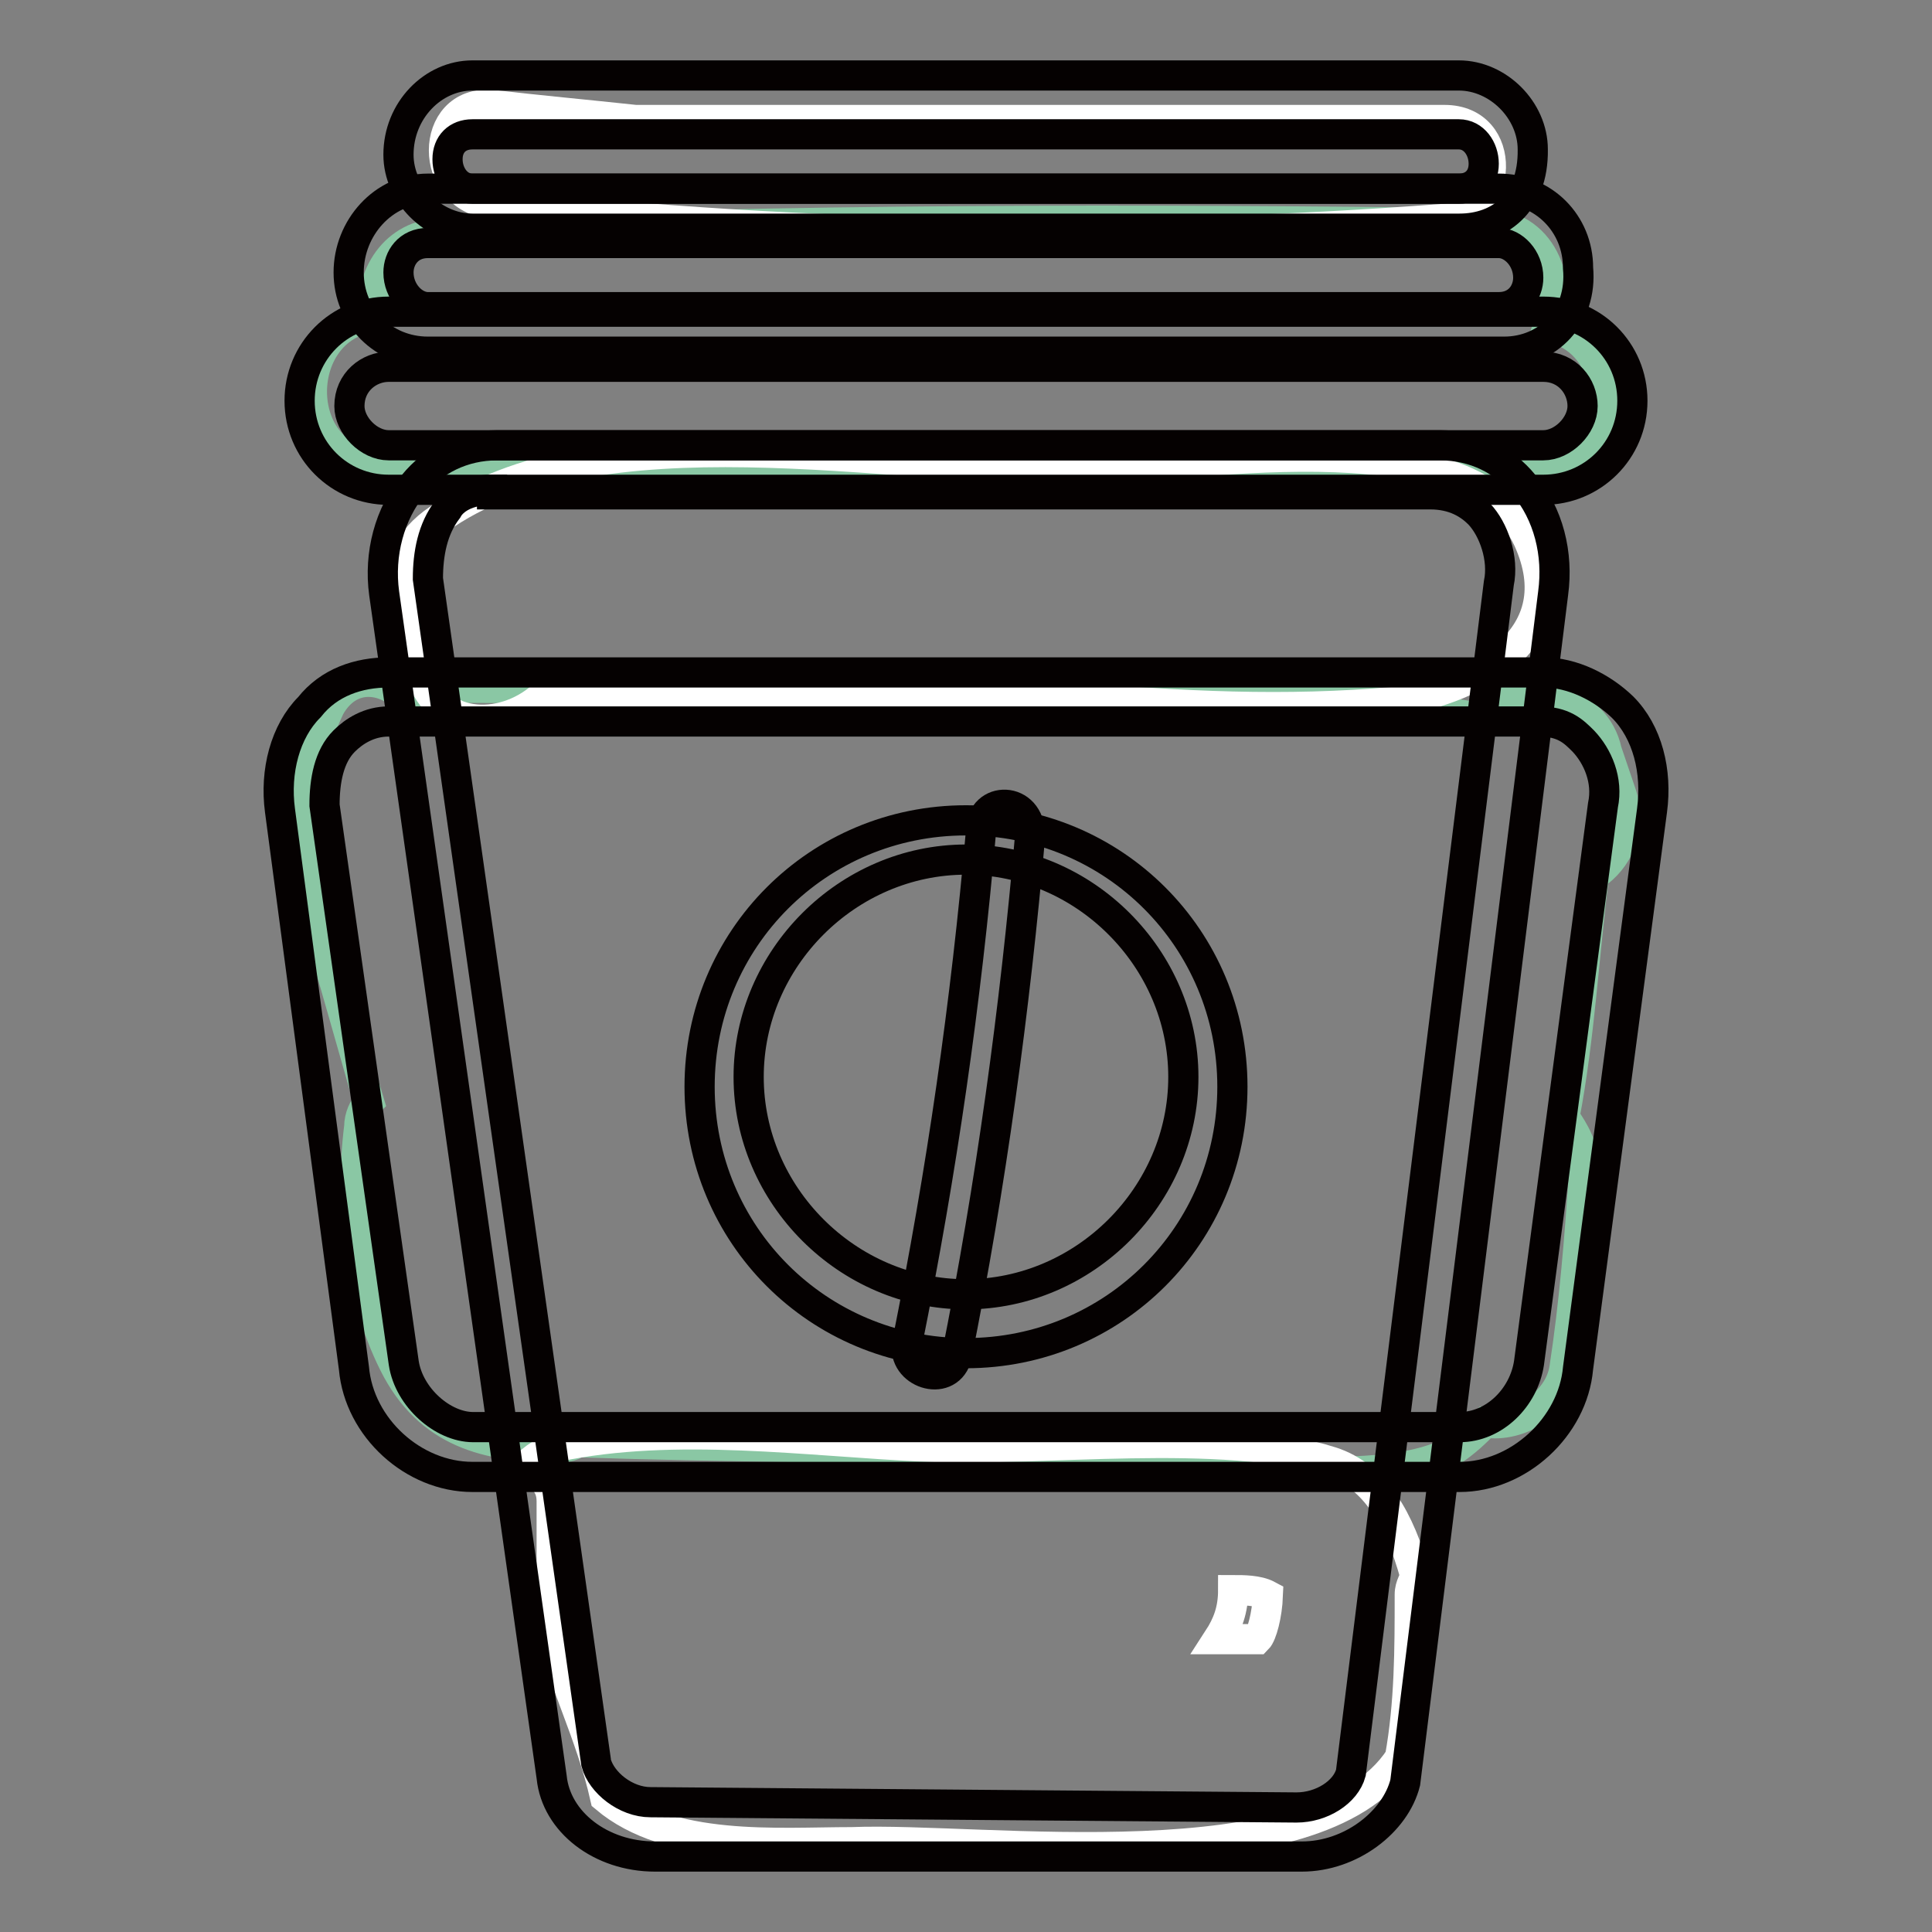
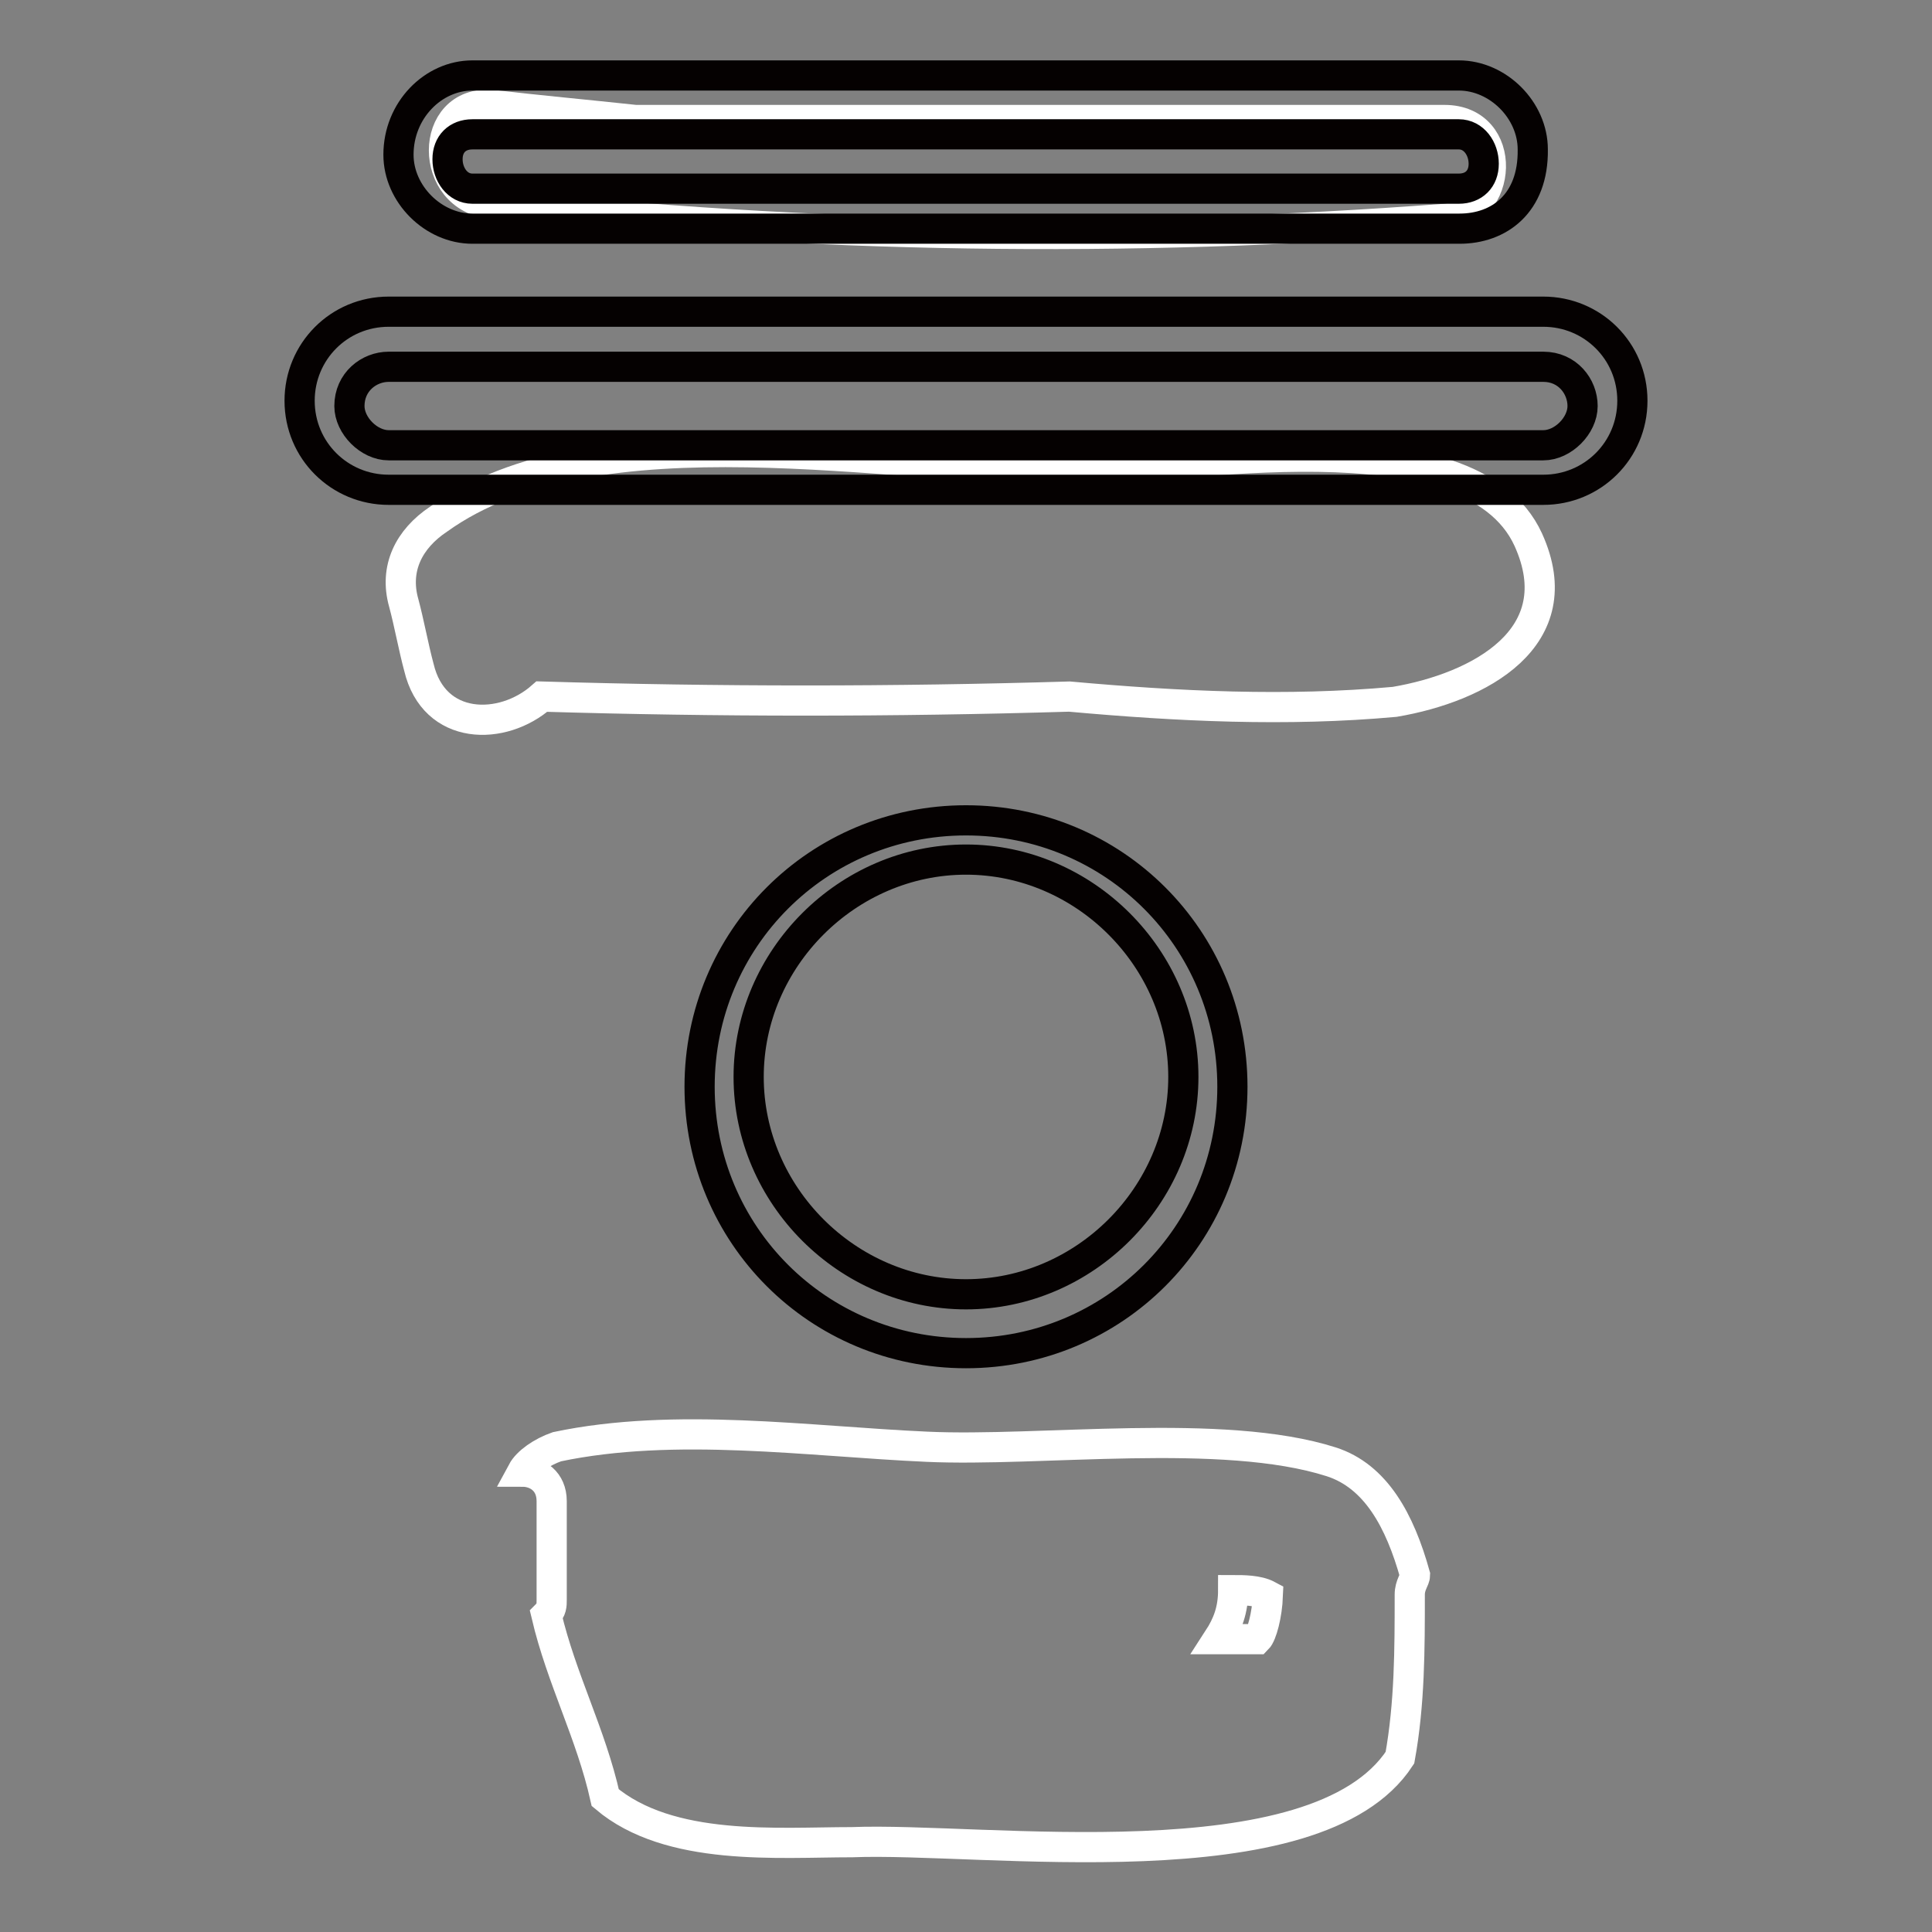
<svg xmlns="http://www.w3.org/2000/svg" version="1.1" x="0px" y="0px" viewBox="0 0 256 256" enable-background="new 0 0 256 256" xml:space="preserve">
  <rect x="0" y="0" width="256" height="256" fill="#808080" stroke="none" />
  <g>
-     <path stroke-width="4" fill-opacity="0" stroke="#8ac7a4" d="M214.9,105.4l-2-5.9c-0.7-3.3-3.3-5.9-6.5-6.5c-3.3-1.3-7.8-0.7-11.1,2c-43.8-7.8-92.8-3.3-136.6-3.9 c-2,0-3.9,0.7-5.2,1.3c-2.6-2.6-7.2-3.3-9.8,1.3c-5.2,11.1-4.6,20.9-0.7,32c2,6.5,3.9,13.7,5.9,20.3c-0.7,0.7-1.3,2-1.3,3.3 c-1.3,10.5,0,22.2,4.6,31.4c4.6,9.2,12.4,11.1,21.6,11.1c0.7,0,2,0,2.6-0.7c20.9,0.7,41.8,0.7,62.8,1.3c12.4,0,41.8,5.9,53,0 c2-1.3,3.3-2.6,4.6-3.9c4.6,0.7,9.8-2.6,10.5-7.2c1.3-8.5,2-17,2.6-26.1c0-3.3-1.3-5.2-2.6-7.2c2-10.5,2.6-21.6,3.9-32 C214.3,113.9,216.3,110,214.9,105.4L214.9,105.4z M205.1,43.3c2-5.9-0.7-13.7-8.5-13.7C150.9,29,104.5,29,58.7,30.9 c-6.5,0-9.8,5.9-9.2,11.1c-11.1,1.3-11.1,19.6,1.3,19.6c51,0.7,102,0.7,153,1.3C214.9,61.6,215.6,45.3,205.1,43.3z" />
    <path stroke-width="4" fill-opacity="0" stroke="#ffffff" d="M191.4,15.9H84.2c-6.5-0.7-13.1-1.3-19-2c-8.5-0.7-8.5,12.4,0,13.1c41.8,4.6,84.3,5.2,126.2,2 C199.3,28.3,199.9,15.9,191.4,15.9L191.4,15.9z M202.5,71.5c-7.8-17-46.4-9.2-60.1-9.2c-24.2,0-63.4-8.5-84.3,6.5 c-3.9,2.6-5.9,6.5-4.6,11.1c0.7,2.6,1.3,5.9,2,8.5c2,8.5,11.1,8.5,16.3,3.9c23.5,0.7,46.4,0.7,69.9,0c14.4,1.3,28.8,2,43.1,0.7 C196,91.1,208.4,84.5,202.5,71.5L202.5,71.5z M185.5,232.9c1.3-7.2,1.3-14.4,1.3-21.6c0-1.3,0.7-2,0.7-2.6c-2-7.2-5.2-13.1-11.1-15 c-14.4-4.6-38.6-1.3-53.6-2c-15.7-0.7-33.3-3.3-49,0c-2,0.7-3.9,2-4.6,3.3c2,0,3.9,1.3,3.9,3.9V212c0,0.7,0,1.3-0.7,2 c2,8.5,5.9,15.7,7.8,24.2c8.5,7.2,22.9,5.9,32.7,5.9C130,243.4,174.4,249.9,185.5,232.9L185.5,232.9z M166.6,217.2h-5.2 c1.3-2,2-3.9,2-6.5c1.3,0,3.3,0,4.6,0.7C167.9,214,167.2,216.6,166.6,217.2z" />
-     <path stroke-width="4" fill-opacity="0" stroke="#050101" d="M172.5,246C171.8,246,171.8,246,172.5,246H86.8c-7.2,0-13.1-4.6-13.7-10.5L50.9,78.6 c-0.7-5.2,0.7-10.5,3.9-14.4C57.4,61,61.3,59,65.9,59h124.9c4.6,0,8.5,2,11.1,5.2c3.3,3.9,4.6,9.2,3.9,14.4l-19.6,157.6 C184.9,241.4,179,246,172.5,246L172.5,246z M65.2,64.9c-3.3,0-5.2,1.3-5.9,2.6c-2,2.6-2.6,5.9-2.6,9.2L79,233.6 c0.7,2.6,3.9,5.2,7.2,5.2l85.6,0.7c3.3,0,6.5-2,7.2-4.6l19.6-157.6c0.7-3.3-0.7-7.2-2.6-9.2c-1.3-1.3-3.3-2.6-6.5-2.6H65.2V64.9 L65.2,64.9z" />
-     <path stroke-width="4" fill-opacity="0" stroke="#050101" d="M193.4,195.7H62.6c-7.8,0-15-6.5-15.7-14.4l-9.8-73.9c-0.7-5.2,0.7-10.5,3.9-13.7c2.6-3.3,6.5-4.6,10.5-4.6 h153c3.9,0,7.8,2,10.5,4.6c3.3,3.3,4.6,8.5,3.9,13.7l-9.8,73.9C208.4,189.1,201.2,195.7,193.4,195.7L193.4,195.7z M51.5,95.6 c-2.6,0-4.6,1.3-5.9,2.6c-2,2-2.6,5.2-2.6,8.5l10.5,73.9c0.7,4.6,5.2,8.5,9.2,8.5h130.7c4.6,0,8.5-3.9,9.2-8.5l9.8-73.9 c0.7-3.3-0.7-6.5-2.6-8.5c-1.3-1.3-2.6-2.6-5.9-2.6H51.5z" />
-     <path stroke-width="4" fill-opacity="0" stroke="#050101" d="M130,110c-2,22.9-5.2,45.1-9.8,68c-0.7,3.9,5.2,5.9,6.5,2c4.6-22.9,7.8-46.4,9.8-69.3 C136.5,105.4,130,105.4,130,110z" />
    <path stroke-width="4" fill-opacity="0" stroke="#050101" d="M128,179.3c-19.6,0-35.3-15.7-35.3-35.3c0-19.6,15.7-35.3,35.3-35.3s35.3,15.7,35.3,35.3 C163.3,163.6,147.6,179.3,128,179.3z M128,113.9c-15.7,0-28.8,13.1-28.8,28.8c0,15.7,13.1,28.8,28.8,28.8 c15.7,0,28.8-13.1,28.8-28.8C156.8,127,143.7,113.9,128,113.9z M204.5,64.9h-153c-6.5,0-11.8-5.2-11.8-11.8 c0-6.5,5.2-11.8,11.8-11.8h153c6.5,0,11.8,5.2,11.8,11.8C216.3,59.7,211,64.9,204.5,64.9L204.5,64.9z M51.5,48.6 c-2.6,0-5.2,2-5.2,5.2c0,2.6,2.6,5.2,5.2,5.2h153c2.6,0,5.2-2.6,5.2-5.2s-2-5.2-5.2-5.2H51.5z" />
-     <path stroke-width="4" fill-opacity="0" stroke="#050101" d="M199.3,46.6H56.7c-5.9,0-10.5-4.6-10.5-10.5c0-5.9,4.6-11.1,10.5-11.1h141.9c5.9,0,10.5,4.6,10.5,10.5 C209.7,42,205.1,46.6,199.3,46.6z M56.7,32.2c-2.6,0-3.9,2-3.9,3.9c0,2.6,2,4.6,3.9,4.6h141.9c2.6,0,3.9-2,3.9-3.9 c0-2.6-2-4.6-3.9-4.6H56.7z" />
    <path stroke-width="4" fill-opacity="0" stroke="#050101" d="M193.4,30.3H62.6c-5.2,0-9.8-4.6-9.8-9.8c0-5.9,4.6-10.5,9.8-10.5h130.7c5.2,0,9.8,4.6,9.8,9.8 C203.2,27,198.6,30.3,193.4,30.3z M62.6,17.8c-2,0-3.3,1.3-3.3,3.3c0,2,1.3,3.9,3.3,3.9h130.7c2,0,3.3-1.3,3.3-3.3 c0-2-1.3-3.9-3.3-3.9H62.6z" />
  </g>
</svg>